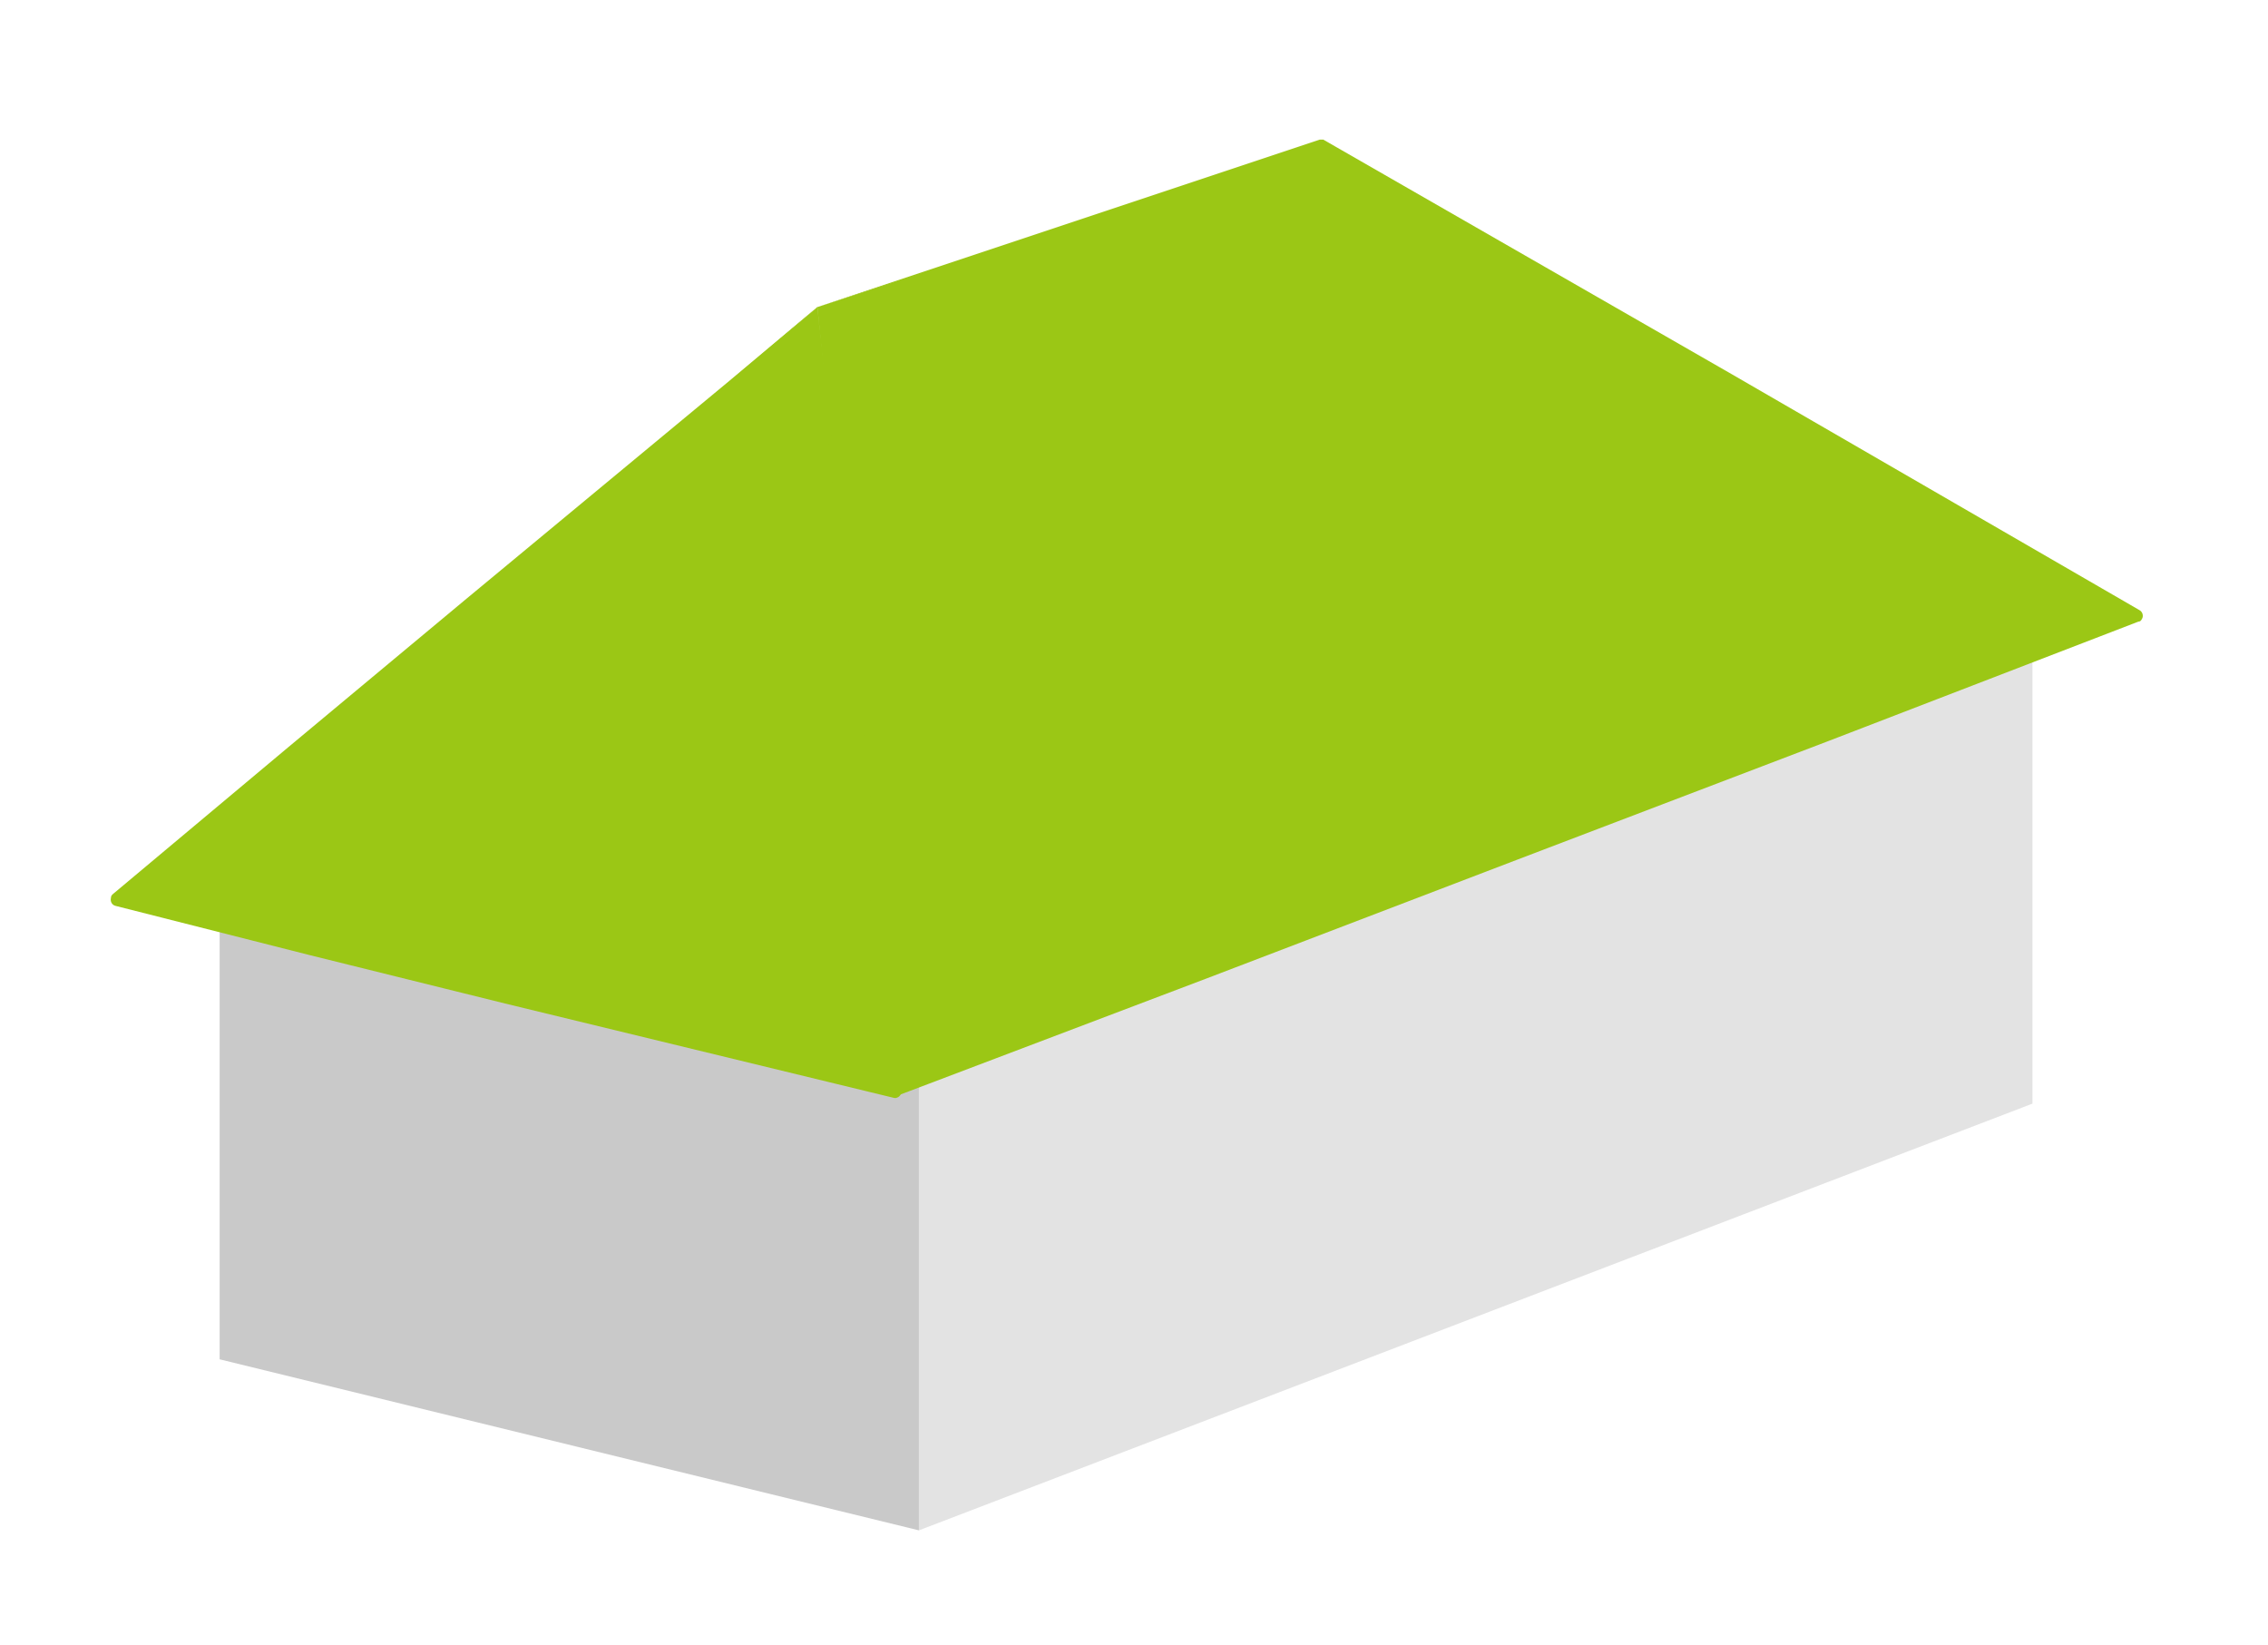
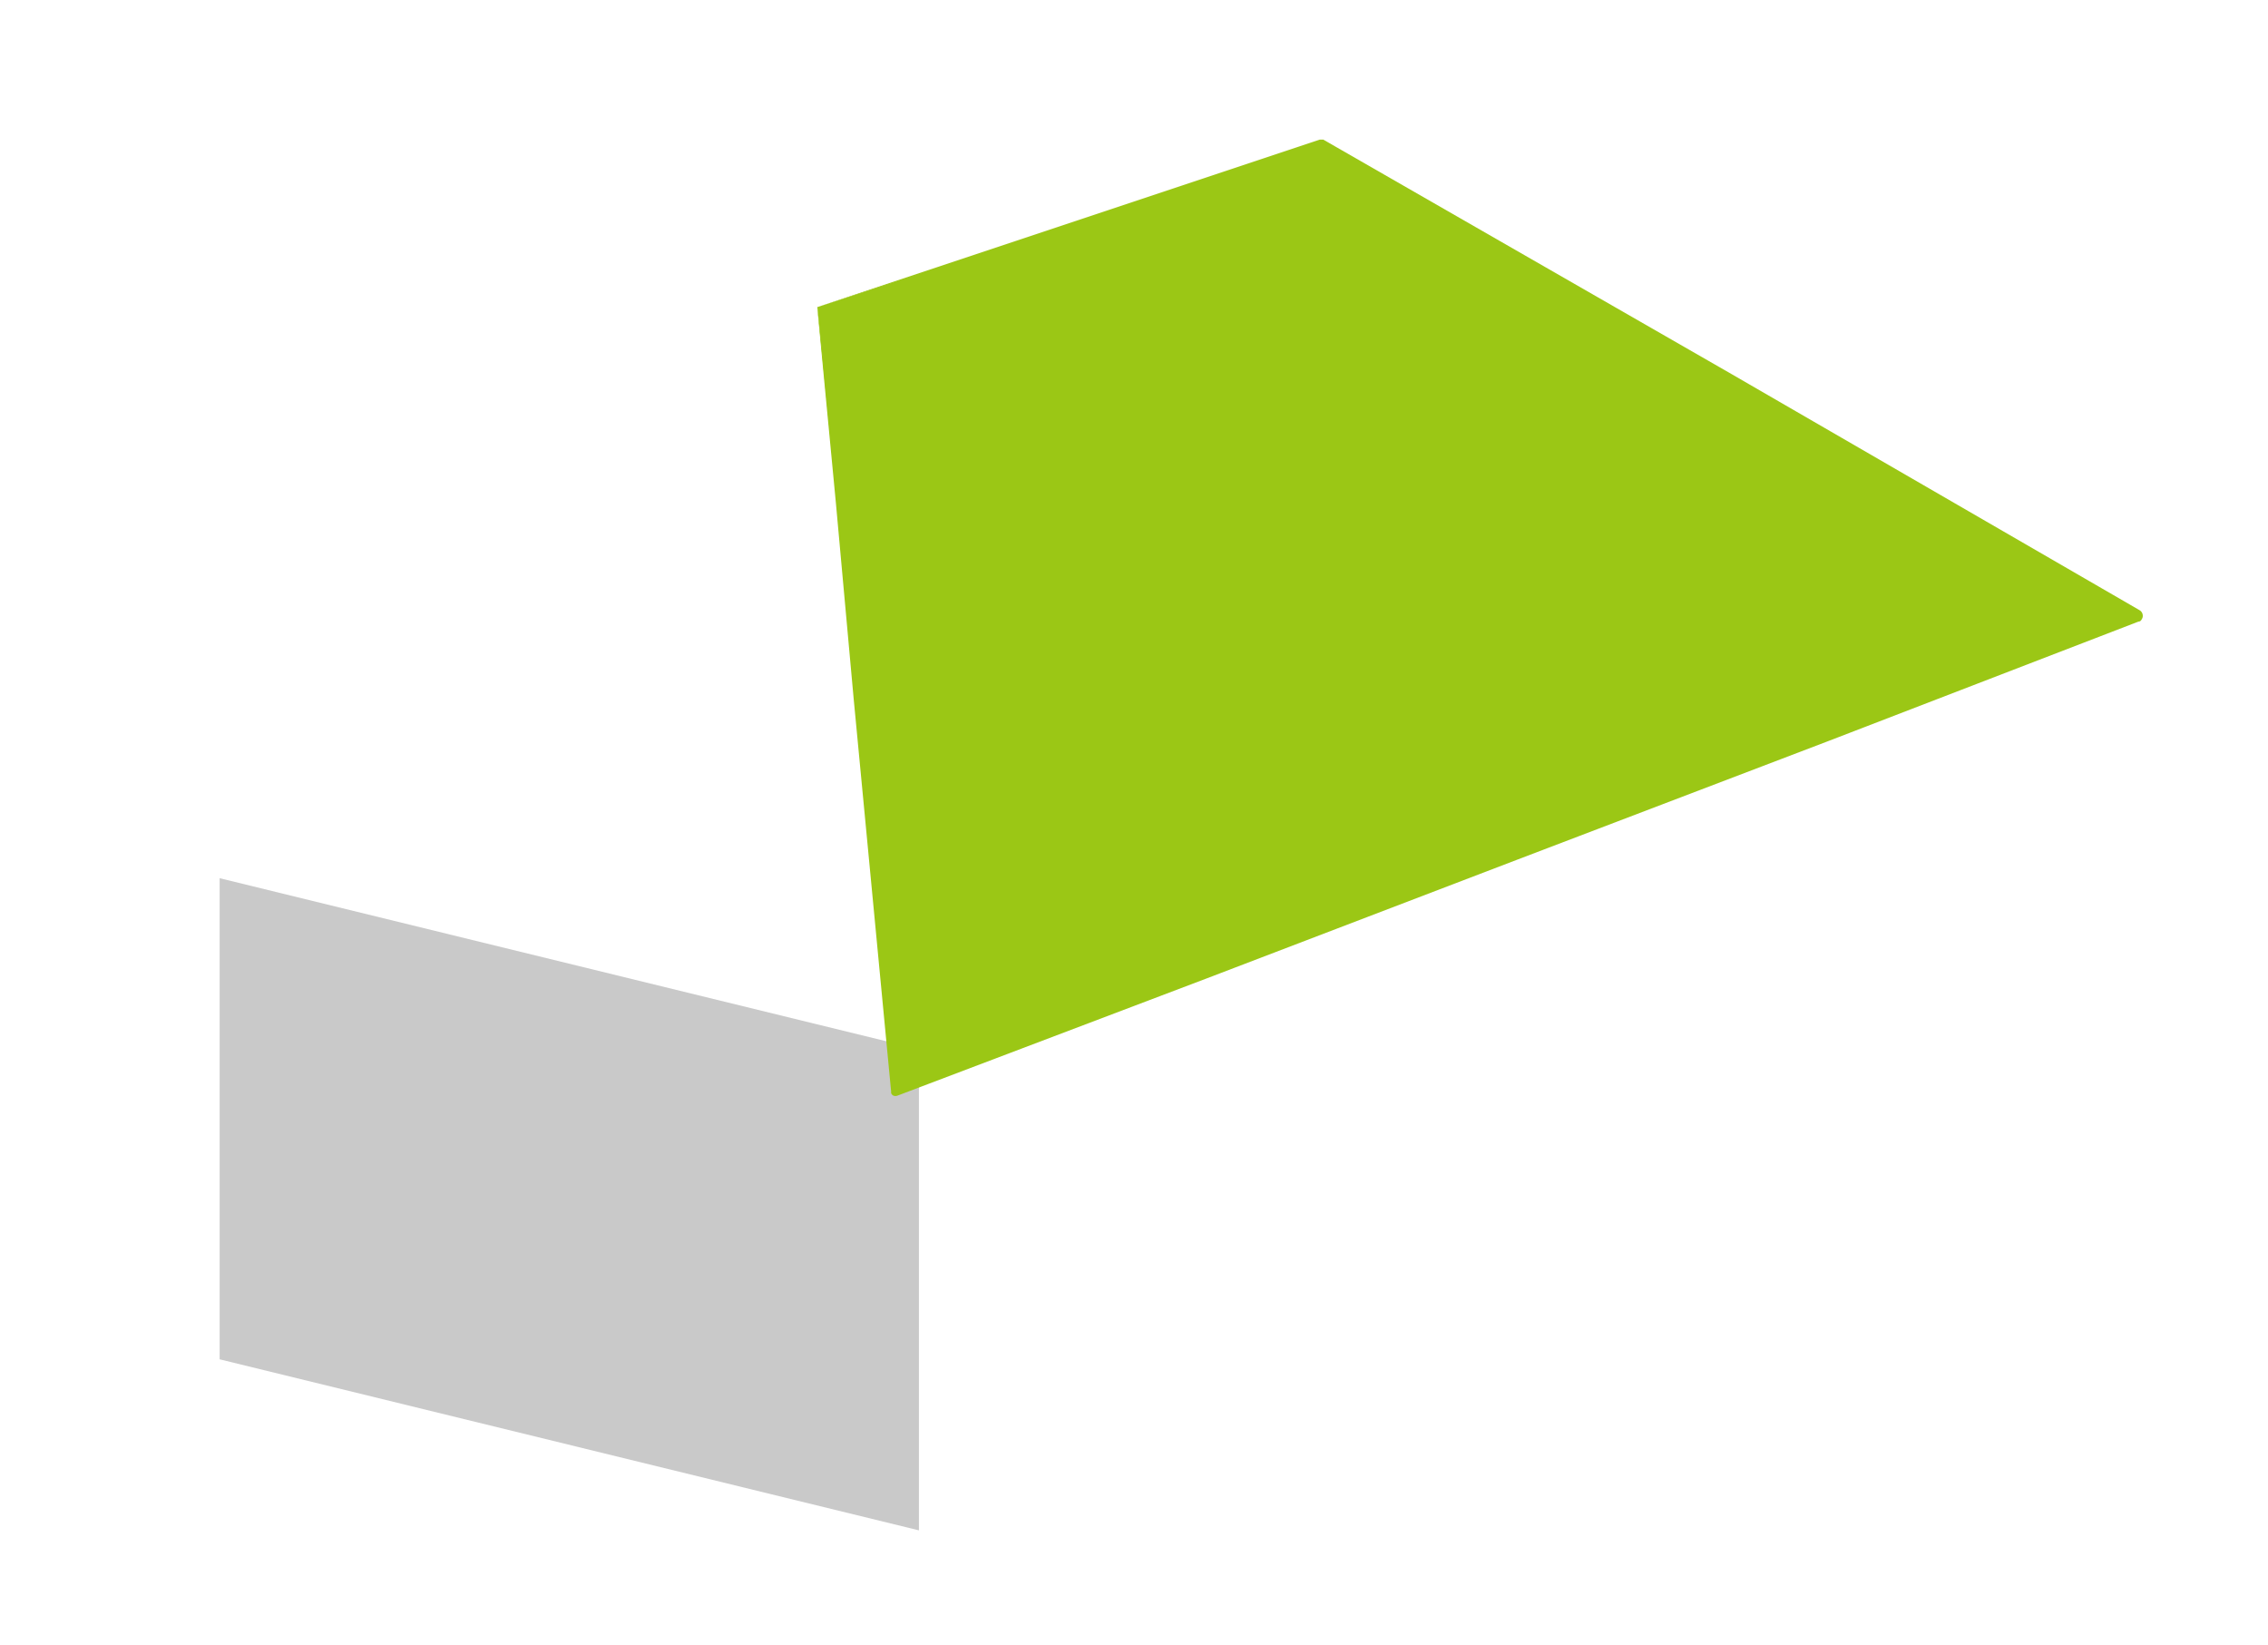
<svg xmlns="http://www.w3.org/2000/svg" id="a" viewBox="0 0 228.1 165.4">
  <defs>
    <style>.cls-1{fill:#c9c9c9;}.cls-1,.cls-2,.cls-3{stroke-width:0px;}.cls-2{fill:#9bc715;}.cls-3{fill:#e3e3e3;}</style>
  </defs>
-   <polygon class="cls-3" points="204.41 62.6 204.41 110.98 92.42 153.89 92.42 105.51 204.41 62.6" />
  <polygon class="cls-1" points="22.09 88.31 22.09 136.69 92.42 153.89 92.42 105.51 22.09 88.31" />
  <polygon class="cls-2" points="82.21 30.88 132.83 14.4 214.71 61.88 90 109.63 82.21 30.88" />
-   <polygon class="cls-2" points="82.21 30.88 11.79 90.46 90 109.63 82.21 30.88" />
-   <path class="cls-2" d="m82.21,30.88l12.63-4.21,12.63-4.21,12.63-4.21,12.63-4.21h.36l41.03,23.56,41.03,23.74c.36.18.45.63.27.9-.09.18-.18.27-.36.27h0l-31.18,12.01-31.27,11.92-31.18,11.92-15.59,5.91-15.59,5.91h0c-.27.09-.54,0-.63-.27v-.18l-1.88-19.71-1.88-19.71-1.79-19.71-1.88-19.71h.02,0Zm0,0l2.15,19.71,2.06,19.71,2.06,19.71,2.06,19.71-.72-.45,15.59-6,15.59-6,31.18-12.01,31.09-12.09,31.18-11.92-.09,1.25-40.94-23.83-40.77-23.91h.36l-12.72,4.03-12.72,4.03-12.72,4.03-12.63,4.03h-.01,0Z" />
-   <path class="cls-2" d="m82.21,30.88l-8.69,7.53-8.69,7.53-8.78,7.53-8.78,7.53-17.56,15.05-17.56,14.95-.27-1.16,19.62,4.75,9.77,2.42c3.23.81,6.54,1.61,9.77,2.42l39.15,9.59-.81.72-.99-9.85-.9-9.85-1.79-19.71-.9-9.85-.9-9.85-.9-9.85-.81-9.85h0l.02-.05Zm0,0l1.08,9.85,1.08,9.85,1.08,9.85,1.08,9.85,2.06,19.71,1.08,9.85.99,9.85c0,.36-.18.63-.54.72h-.18l-39.15-9.5c-3.23-.81-6.54-1.61-9.77-2.42l-9.77-2.42-19.64-4.98h0c-.36-.09-.54-.45-.45-.81,0-.18.09-.27.18-.36l17.65-14.78,17.74-14.78,8.87-7.35,8.87-7.35,8.87-7.35,8.87-7.44h0Z" />
+   <path class="cls-2" d="m82.21,30.88l12.63-4.21,12.63-4.21,12.63-4.21,12.63-4.21h.36l41.03,23.56,41.03,23.74c.36.18.45.63.27.9-.09.18-.18.27-.36.27h0l-31.18,12.01-31.27,11.92-31.18,11.92-15.59,5.91-15.59,5.91c-.27.09-.54,0-.63-.27v-.18l-1.88-19.71-1.88-19.71-1.79-19.71-1.88-19.71h.02,0Zm0,0l2.15,19.71,2.06,19.71,2.06,19.71,2.06,19.71-.72-.45,15.59-6,15.59-6,31.18-12.01,31.09-12.09,31.18-11.92-.09,1.25-40.94-23.83-40.77-23.91h.36l-12.72,4.03-12.72,4.03-12.72,4.03-12.63,4.03h-.01,0Z" />
</svg>